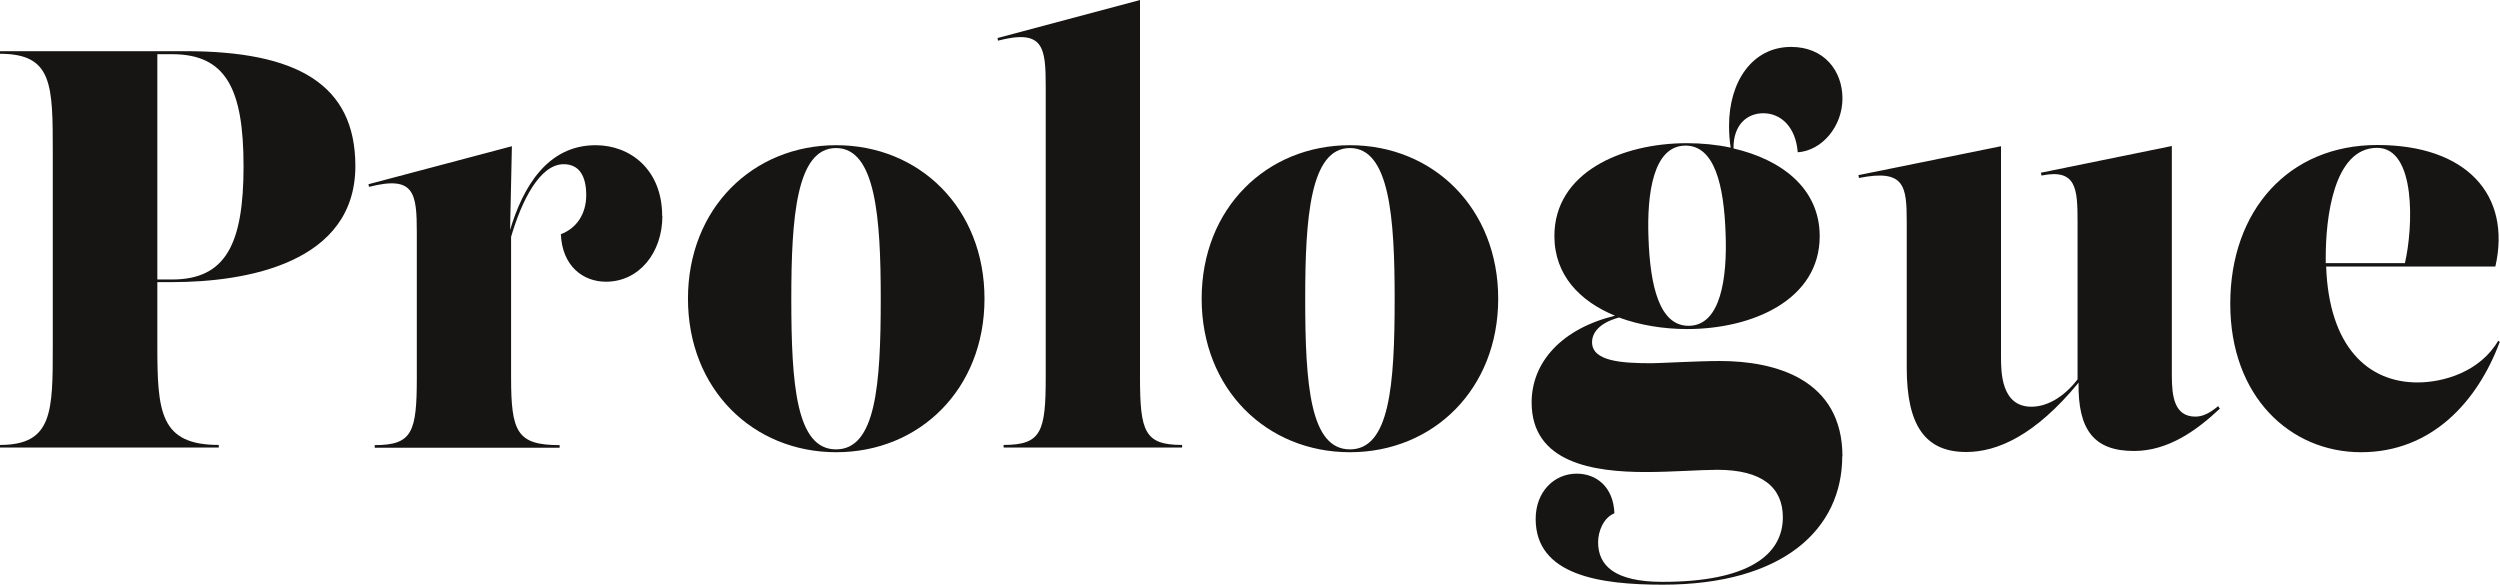
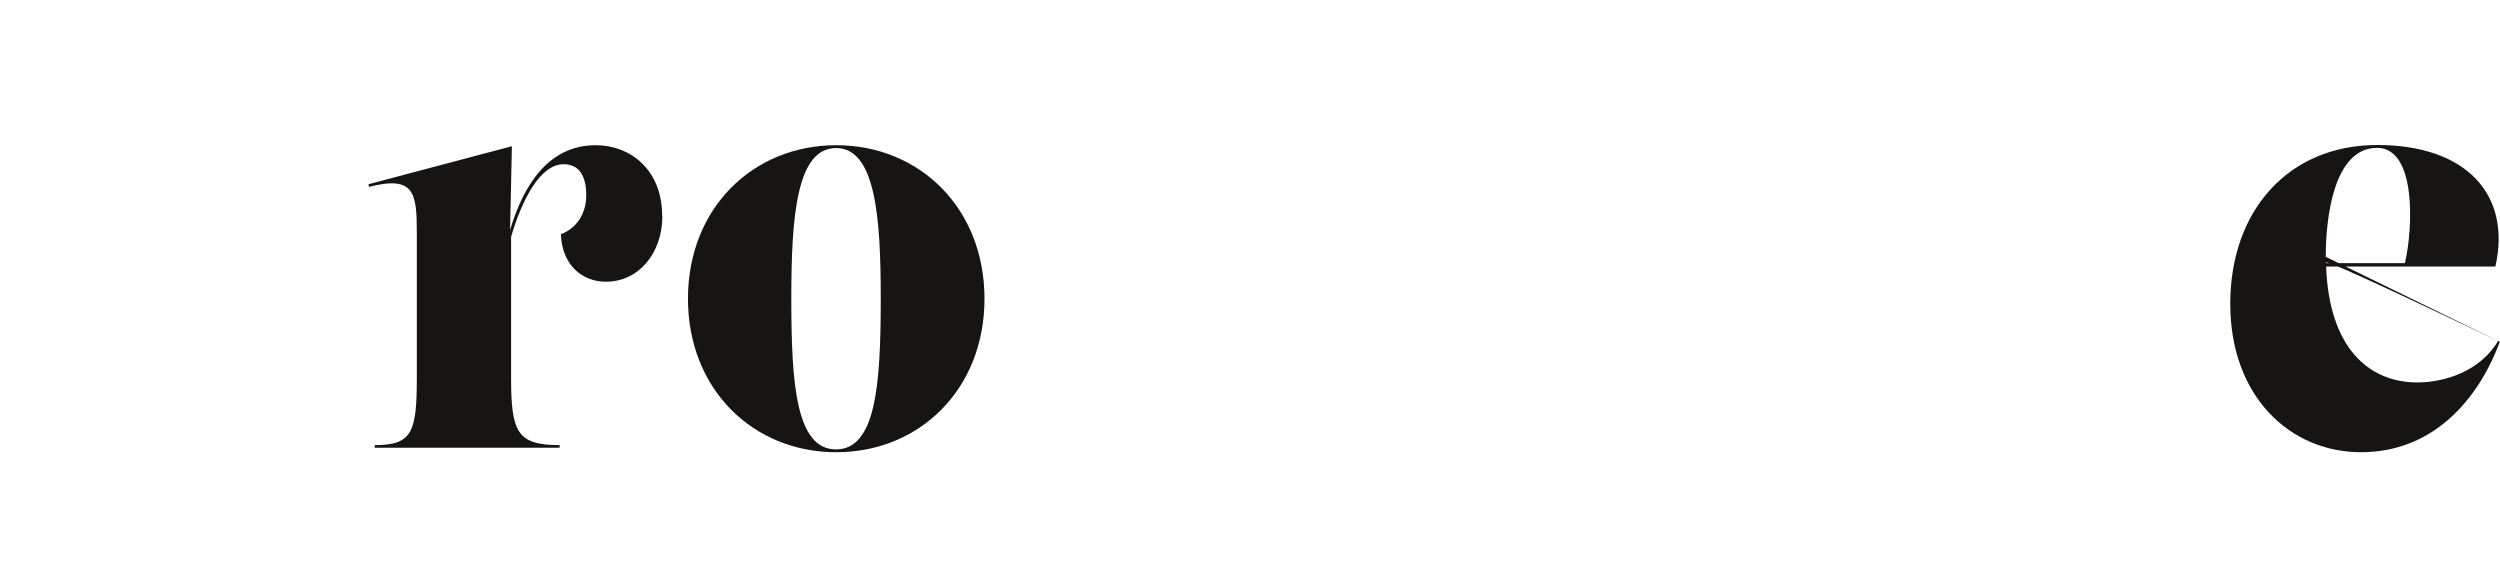
<svg xmlns="http://www.w3.org/2000/svg" width="124" height="29" viewBox="0 0 124 29" fill="none">
-   <path d="M0 22.199V22.069C2.618 22.069 2.618 20.423 2.618 17.143V7.594C2.618 4.193 2.618 2.668 0 2.668V2.538H9.193C14.708 2.538 17.626 4.163 17.626 8.236C17.626 13.04 12.24 13.993 8.533 13.993H7.804V17.143C7.804 20.433 7.934 22.069 10.851 22.069V22.199H0ZM7.804 13.863H8.533C11.201 13.863 12.08 12.098 12.08 8.246C12.08 4.394 11.201 2.688 8.533 2.688H7.804V13.863Z" fill="#171514" />
  <path d="M32.854 10.713C32.854 12.539 31.695 13.973 30.056 13.973C28.927 13.973 27.888 13.211 27.818 11.616C28.577 11.335 29.077 10.633 29.077 9.68C29.077 8.727 28.727 8.145 27.958 8.145C26.779 8.145 25.879 9.941 25.35 11.746V18.718C25.35 21.426 25.64 22.078 27.758 22.078V22.209H18.585V22.078C20.454 22.078 20.674 21.436 20.674 18.718V11.556C20.674 9.58 20.564 8.687 18.305 9.269L18.275 9.138L25.39 7.252L25.3 11.405C25.939 9.279 27.148 7.202 29.546 7.202C31.255 7.202 32.844 8.406 32.844 10.713H32.854Z" fill="#171514" />
  <path d="M34.123 14.816C34.123 10.322 37.35 7.202 41.477 7.202C45.604 7.202 48.831 10.322 48.831 14.816C48.831 19.31 45.604 22.43 41.477 22.43C37.35 22.43 34.123 19.31 34.123 14.816ZM43.685 14.816C43.685 10.803 43.435 7.343 41.467 7.343C39.499 7.343 39.249 10.793 39.249 14.816C39.249 19.109 39.499 22.289 41.467 22.289C43.435 22.289 43.685 19.119 43.685 14.816Z" fill="#171514" />
-   <path d="M49.779 22.199V22.069C51.648 22.069 51.868 21.426 51.868 18.708V4.303C51.868 2.327 51.758 1.434 49.499 2.016L49.48 1.886L56.544 0V18.708C56.544 21.416 56.774 22.069 58.632 22.069V22.199H49.779Z" fill="#171514" />
-   <path d="M59.602 14.816C59.602 10.322 62.83 7.202 66.957 7.202C71.083 7.202 74.311 10.322 74.311 14.816C74.311 19.31 71.083 22.43 66.957 22.43C62.83 22.43 59.602 19.31 59.602 14.816ZM69.175 14.816C69.175 10.803 68.925 7.343 66.957 7.343C64.988 7.343 64.738 10.793 64.738 14.816C64.738 19.109 64.988 22.289 66.957 22.289C68.925 22.289 69.175 19.119 69.175 14.816Z" fill="#171514" />
-   <path d="M91.376 22.62C91.376 26.241 88.459 29 82.463 29C79.386 29 76.169 28.549 76.169 25.74C76.169 24.396 77.078 23.493 78.207 23.493C79.166 23.493 80.025 24.135 80.075 25.459C79.526 25.68 79.266 26.362 79.266 26.893C79.266 28.047 80.075 28.86 82.463 28.86C86.72 28.86 88.429 27.515 88.429 25.66C88.429 24.175 87.4 23.302 85.181 23.302C84.352 23.302 82.913 23.413 81.634 23.413C79.036 23.413 75.969 22.961 75.969 19.962C75.969 17.956 77.468 16.301 80.105 15.659C78.367 14.946 77.098 13.652 77.098 11.706C77.098 8.557 80.425 7.102 83.672 7.102C84.402 7.102 85.141 7.172 85.841 7.323C85.781 6.942 85.761 6.58 85.761 6.229C85.761 4.043 86.92 2.327 88.838 2.327C90.477 2.327 91.386 3.511 91.386 4.885C91.386 6.259 90.377 7.473 89.168 7.553C89.068 6.29 88.329 5.617 87.46 5.617C86.68 5.617 85.971 6.159 85.981 7.363C88.329 7.905 90.257 9.319 90.257 11.716C90.257 14.866 86.93 16.321 83.683 16.321C82.513 16.321 81.334 16.13 80.305 15.749C79.266 16.03 78.966 16.551 78.966 16.973C78.966 17.926 80.455 18.016 81.914 18.016C82.314 18.016 84.202 17.906 85.311 17.906C88.059 17.906 91.386 18.808 91.386 22.65L91.376 22.62ZM81.764 11.777C81.844 14.204 82.314 16.16 83.752 16.16C85.361 16.16 85.671 13.763 85.591 11.606C85.511 9.179 85.041 7.222 83.603 7.222C81.994 7.222 81.684 9.62 81.764 11.777Z" fill="#171514" />
-   <path d="M110.111 20.263C108.952 21.356 107.533 22.369 105.845 22.369C103.876 22.369 103.057 21.336 103.097 18.979C100.939 21.607 99.06 22.419 97.522 22.419C95.483 22.419 94.574 21.095 94.574 18.237V11.014C94.574 9.219 94.474 8.376 92.206 8.827L92.176 8.687L99.25 7.252V17.675C99.25 18.437 99.25 20.173 100.759 20.173C101.468 20.173 102.308 19.771 103.047 18.818V11.014C103.047 9.359 102.997 8.356 101.258 8.707L101.228 8.567L107.723 7.242V18.628C107.723 19.671 107.853 20.664 108.892 20.664C109.222 20.664 109.572 20.524 110.021 20.142L110.081 20.243L110.111 20.263Z" fill="#171514" />
-   <path d="M123.99 16.953C122.881 19.932 120.603 22.43 117.106 22.43C113.609 22.43 110.621 19.691 110.621 15.067C110.621 10.442 113.509 7.192 117.915 7.192C122.322 7.192 124.58 9.65 123.77 13.221H115.377C115.517 17.193 117.446 18.969 119.904 18.969C121.213 18.969 123.011 18.437 123.91 16.902L124 16.963L123.99 16.953ZM115.357 12.739C115.357 12.84 115.357 12.95 115.357 13.05H119.284C119.694 11.295 119.854 7.333 117.905 7.333C115.727 7.333 115.357 10.874 115.357 12.739Z" fill="#171514" />
+   <path d="M123.99 16.953C122.881 19.932 120.603 22.43 117.106 22.43C113.609 22.43 110.621 19.691 110.621 15.067C110.621 10.442 113.509 7.192 117.915 7.192C122.322 7.192 124.58 9.65 123.77 13.221H115.377C115.517 17.193 117.446 18.969 119.904 18.969C121.213 18.969 123.011 18.437 123.91 16.902L124 16.963L123.99 16.953ZC115.357 12.84 115.357 12.95 115.357 13.05H119.284C119.694 11.295 119.854 7.333 117.905 7.333C115.727 7.333 115.357 10.874 115.357 12.739Z" fill="#171514" />
</svg>